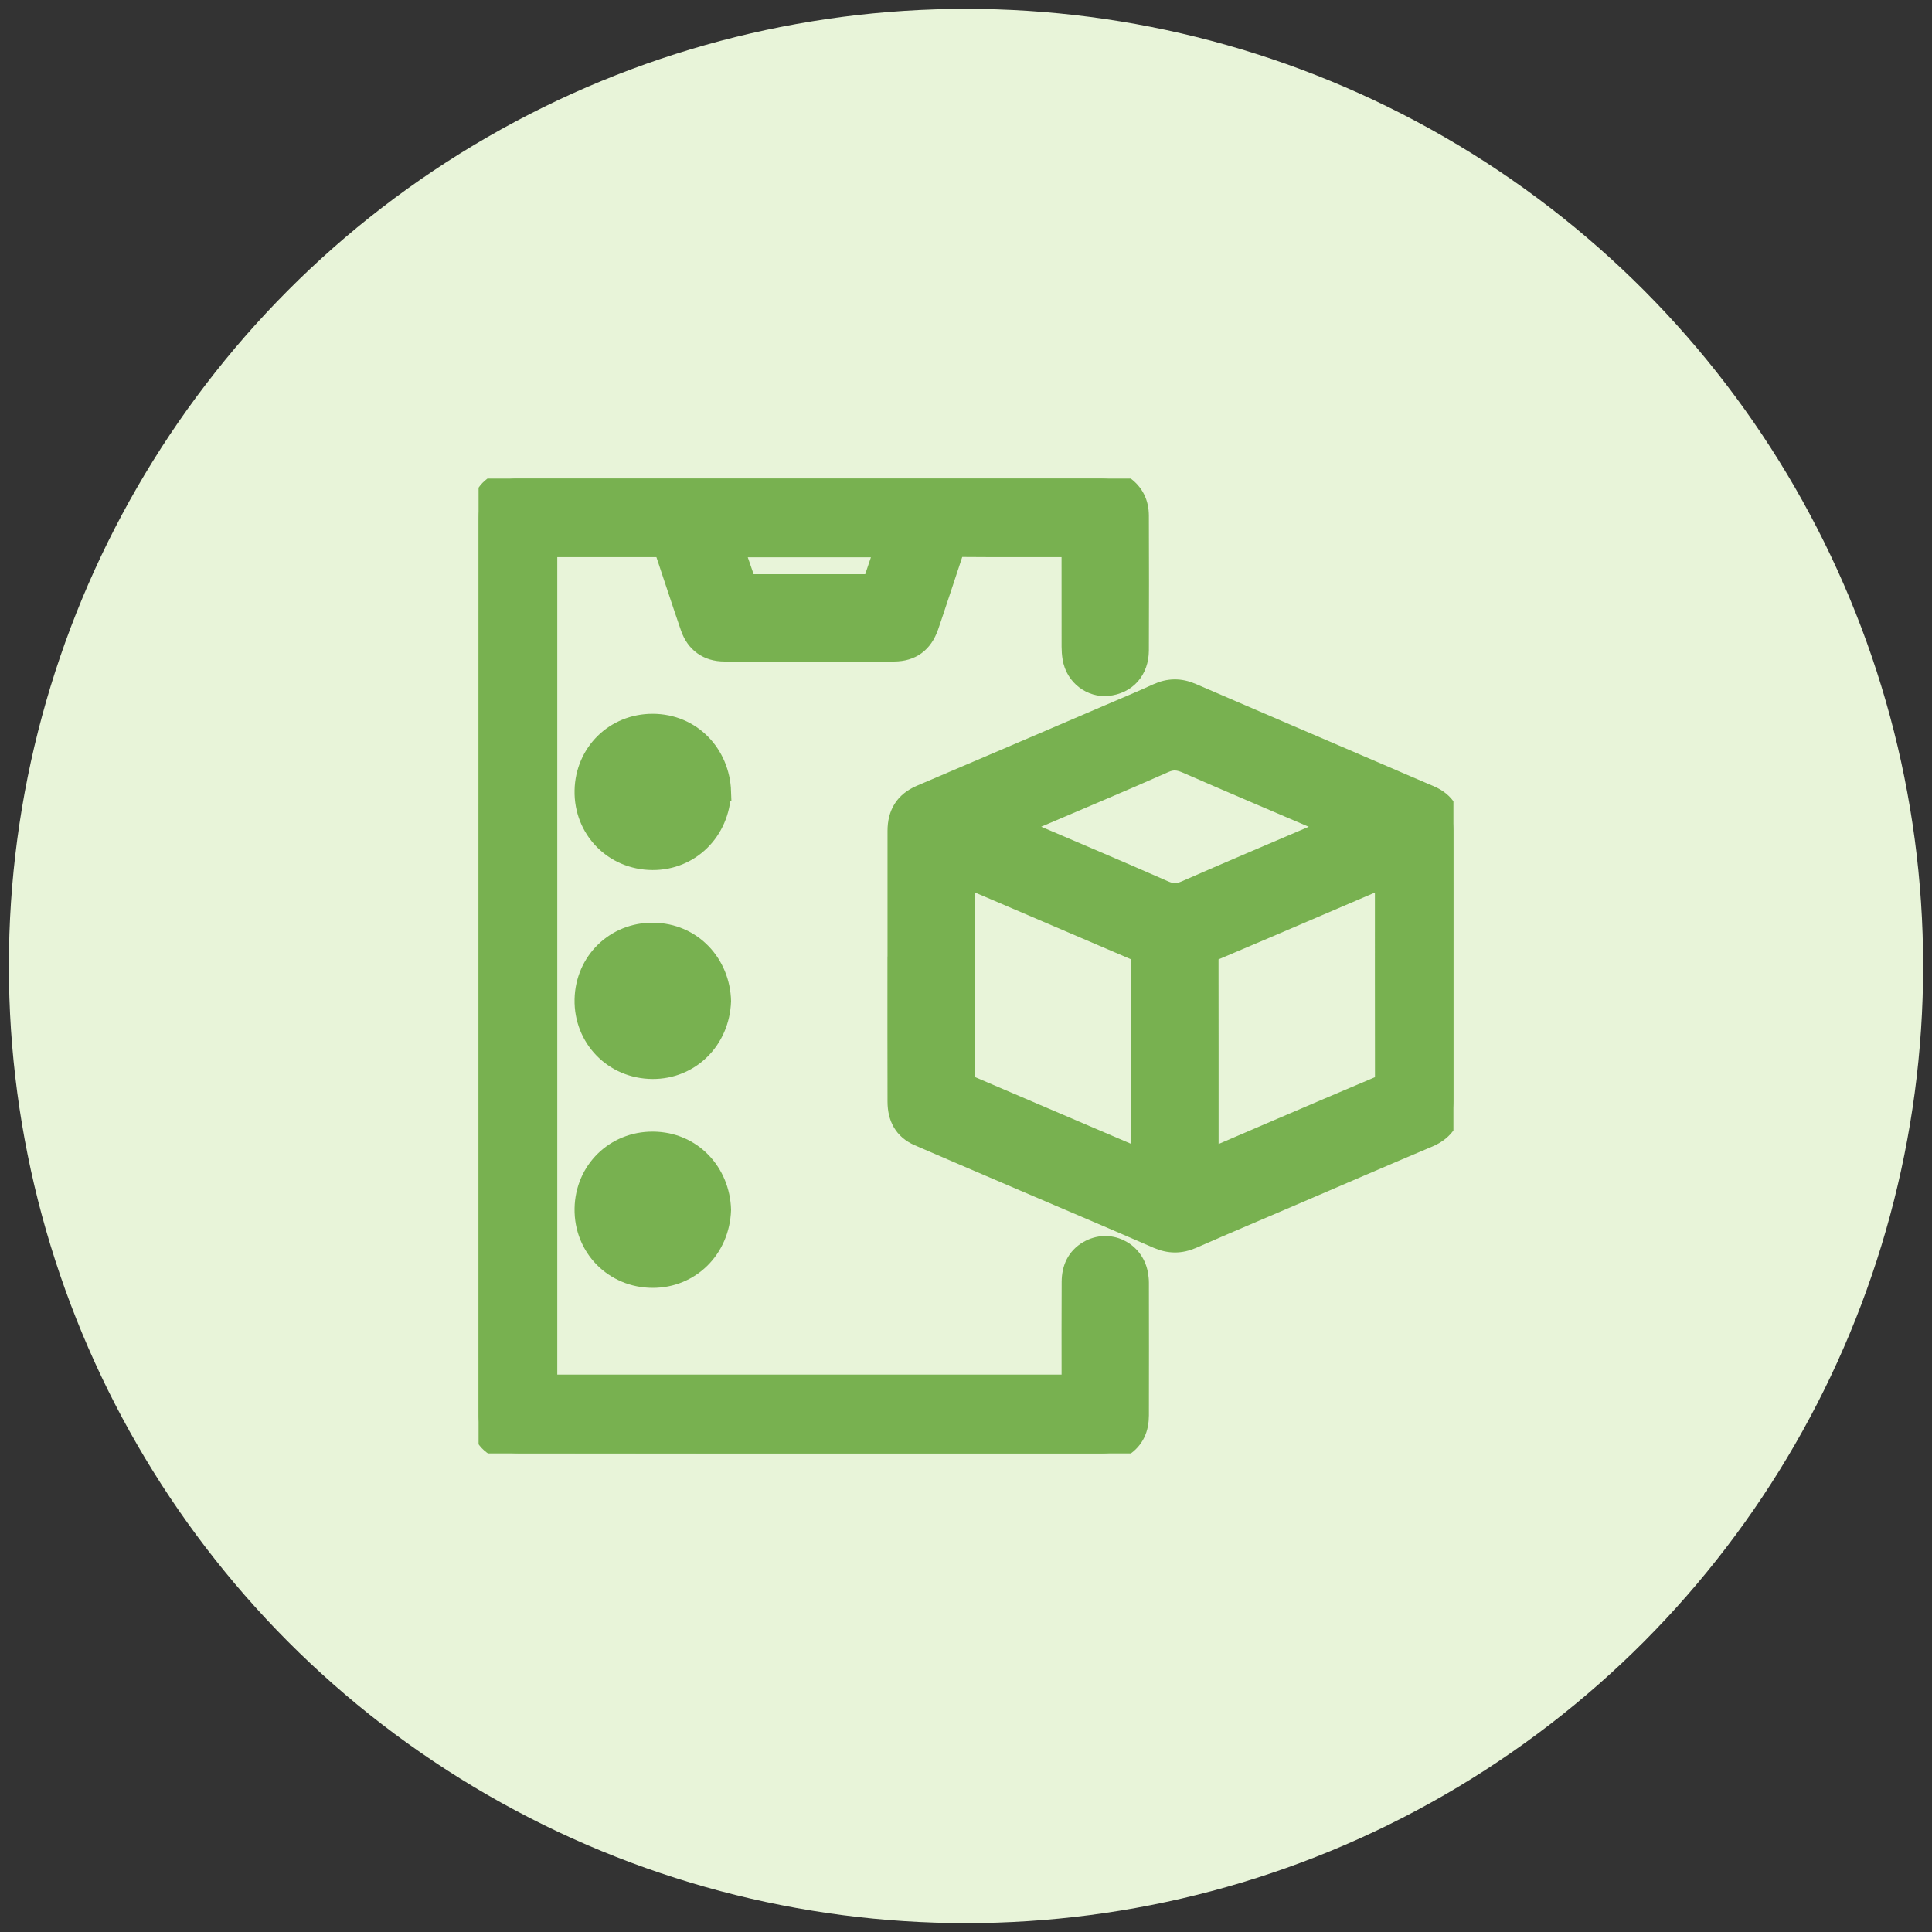
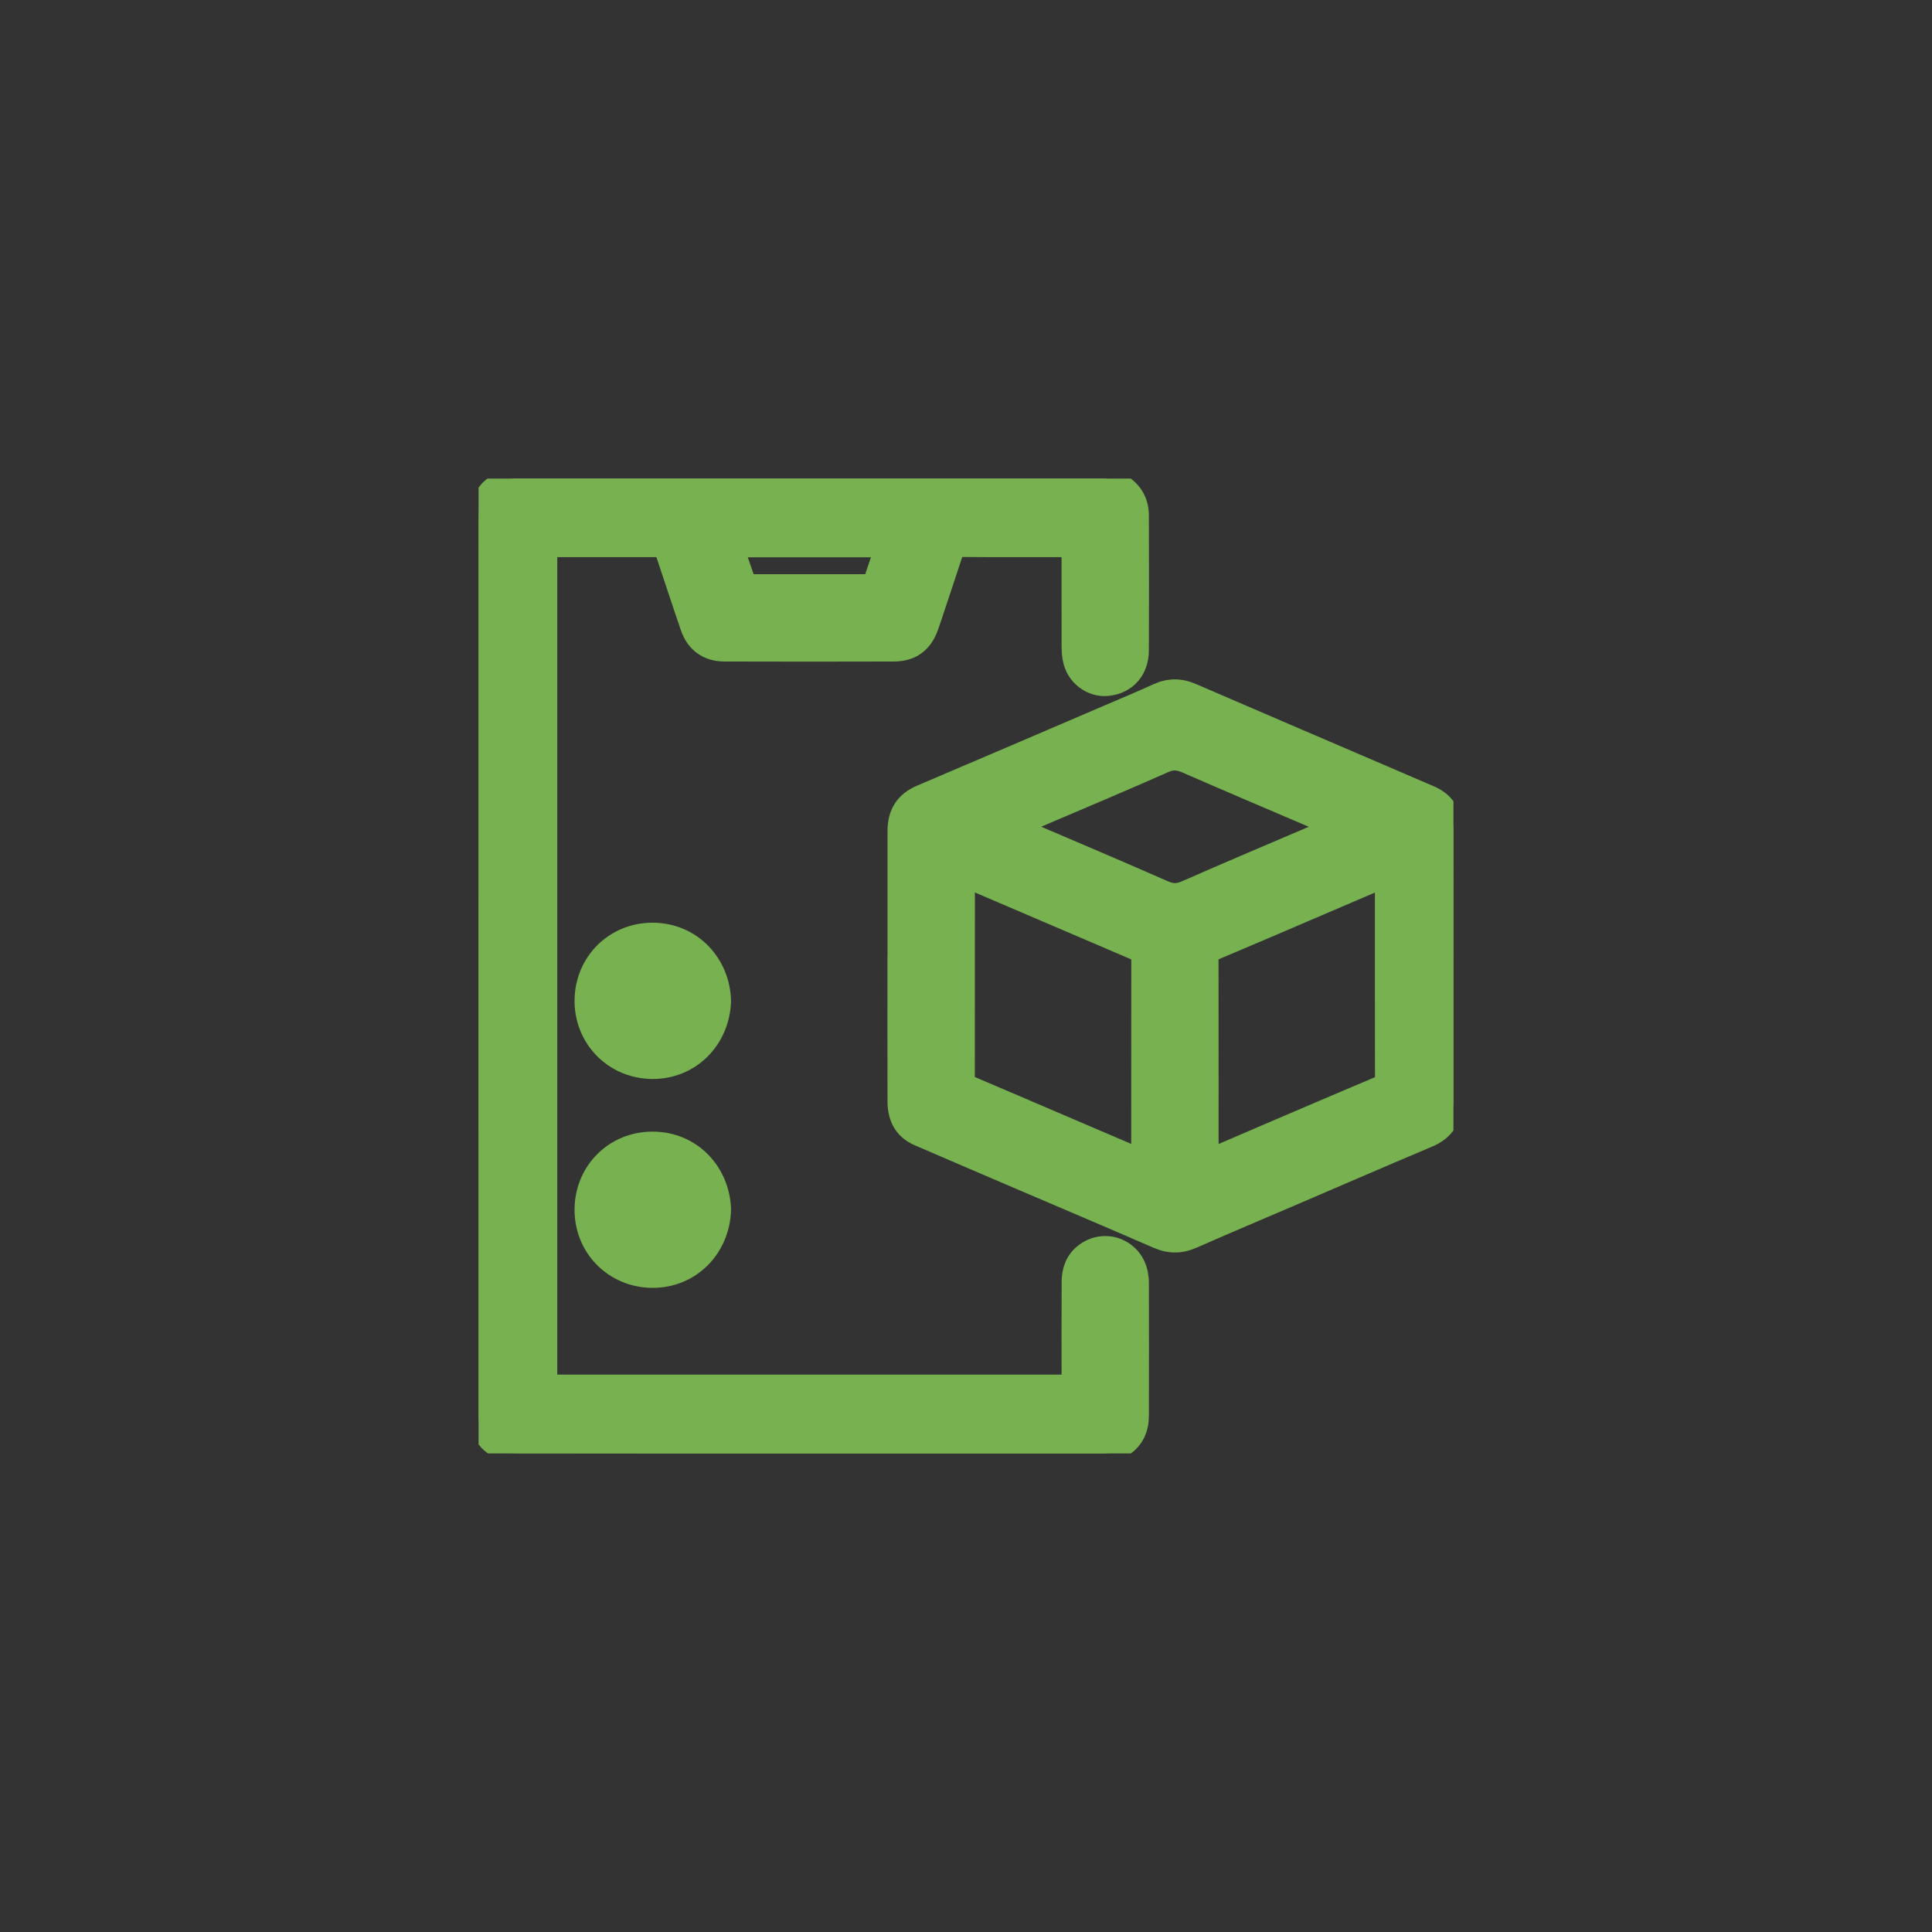
<svg xmlns="http://www.w3.org/2000/svg" width="109" height="109" viewBox="0 0 109 109" fill="none">
  <rect x="0" y="0" width="109" height="109" fill="#333333" stroke="none" />
-   <circle cx="54.5" cy="54.5" r="54" fill="#E8F4D9" />
  <g clip-path="url(#clip0_1481_470)">
    <path d="M60.393 78.052V77.742C60.393 75.933 60.385 74.124 60.397 72.316C60.402 71.552 60.683 70.906 61.373 70.505C62.551 69.82 64.01 70.501 64.266 71.853C64.297 72.02 64.319 72.193 64.319 72.364C64.323 74.86 64.325 77.357 64.319 79.851C64.319 80.607 64.056 81.244 63.398 81.672C63.015 81.921 62.583 82 62.135 82C58.641 82 55.146 82 51.652 82C44.173 82 36.693 82.002 29.214 81.99C28.856 81.99 28.471 81.919 28.145 81.774C27.371 81.43 27.051 80.76 27.004 79.942C27 79.877 27.004 79.81 27.004 79.745C27 62.906 27 46.063 27.008 29.221C27.008 28.893 27.061 28.546 27.179 28.239C27.499 27.401 28.184 27.061 29.041 27.002C29.106 26.998 29.172 27.002 29.237 27.002C40.179 27.002 51.12 27.002 62.062 27.002C62.551 27.002 63.028 27.069 63.439 27.359C64.032 27.778 64.313 28.373 64.317 29.084C64.327 31.622 64.327 34.158 64.317 36.695C64.313 37.837 63.6 38.66 62.471 38.766C61.597 38.848 60.617 38.224 60.442 37.116C60.408 36.907 60.393 36.693 60.393 36.481C60.389 34.729 60.391 32.979 60.391 31.227V30.932C60.286 30.932 60.198 30.932 60.112 30.932C58.163 30.932 56.217 30.94 54.268 30.924C53.999 30.922 53.893 31.021 53.819 31.249C53.428 32.443 53.029 33.637 52.632 34.829C52.573 35.008 52.512 35.185 52.45 35.362C52.114 36.316 51.454 36.817 50.44 36.821C47.248 36.831 44.057 36.831 40.865 36.821C39.905 36.819 39.207 36.318 38.893 35.411C38.435 34.083 38.001 32.747 37.555 31.416C37.394 30.932 37.392 30.932 36.886 30.932C34.996 30.932 33.105 30.932 31.215 30.932C31.127 30.932 31.04 30.932 30.94 30.932V78.054H60.391L60.393 78.052ZM41.484 30.944C41.696 31.553 41.904 32.134 42.1 32.72C42.15 32.865 42.236 32.895 42.373 32.895C44.566 32.891 46.759 32.891 48.951 32.895C49.124 32.895 49.197 32.828 49.248 32.675C49.415 32.162 49.594 31.655 49.765 31.142C49.786 31.08 49.782 31.009 49.79 30.94H41.484V30.944Z" fill="#78B150" stroke="#78B150" />
    <path d="M50.572 54.468C50.572 51.94 50.57 49.41 50.572 46.882C50.572 45.896 50.988 45.189 51.929 44.788C55.478 43.281 59.02 41.757 62.563 40.239C63.465 39.852 64.37 39.477 65.26 39.068C65.935 38.758 66.584 38.75 67.267 39.047C70.858 40.6 74.456 42.138 78.05 43.682C78.928 44.059 79.804 44.442 80.684 44.813C81.596 45.198 81.992 45.911 81.994 46.864C82 49.508 81.996 52.15 81.996 54.794C81.996 57.223 81.996 59.655 81.996 62.085C81.996 63.104 81.572 63.821 80.604 64.23C78.038 65.312 75.483 66.42 72.924 67.518C71.048 68.323 69.166 69.117 67.296 69.938C66.607 70.24 65.963 70.236 65.269 69.934C62.777 68.846 60.271 67.787 57.77 66.716C55.781 65.864 53.791 65.013 51.803 64.153C50.933 63.776 50.574 63.059 50.572 62.152C50.564 59.59 50.568 57.029 50.568 54.468H50.572ZM54.516 49.608C54.51 49.712 54.502 49.775 54.502 49.838C54.502 53.519 54.502 57.2 54.498 60.881C54.498 61.05 54.559 61.118 54.708 61.181C57.719 62.466 60.728 63.756 63.739 65.045C63.922 65.123 64.109 65.194 64.309 65.273C64.315 65.192 64.321 65.153 64.321 65.112C64.321 61.397 64.321 57.683 64.325 53.971C64.325 53.831 64.272 53.774 64.15 53.723C61.357 52.531 58.564 51.333 55.773 50.136C55.362 49.962 54.95 49.789 54.516 49.606V49.608ZM68.249 65.279C68.406 65.222 68.536 65.178 68.662 65.125C69.765 64.652 70.867 64.177 71.971 63.703C73.931 62.865 75.89 62.024 77.854 61.197C78.031 61.122 78.074 61.036 78.074 60.857C78.068 57.192 78.07 53.527 78.07 49.859C78.07 49.789 78.06 49.72 78.054 49.626C77.958 49.659 77.879 49.681 77.807 49.712C76.673 50.197 75.54 50.682 74.407 51.168C72.433 52.012 70.461 52.863 68.481 53.696C68.294 53.774 68.245 53.863 68.247 54.051C68.253 57.693 68.251 61.333 68.251 64.974V65.277L68.249 65.279ZM75.094 46.644C74.76 46.499 74.493 46.381 74.226 46.267C71.794 45.226 69.357 44.195 66.933 43.134C66.505 42.947 66.173 42.896 65.713 43.101C63.327 44.161 60.915 45.169 58.513 46.196C58.189 46.334 57.869 46.479 57.507 46.638C57.615 46.693 57.678 46.73 57.743 46.758C60.4 47.897 63.064 49.021 65.71 50.186C66.142 50.376 66.464 50.364 66.886 50.178C69.308 49.113 71.745 48.084 74.179 47.043C74.462 46.921 74.745 46.797 75.094 46.644Z" fill="#78B150" stroke="#78B150" />
    <path d="M40.745 56.479C40.664 58.734 38.94 60.386 36.817 60.374C34.564 60.362 32.873 58.573 32.916 56.391C32.959 54.21 34.684 52.539 36.842 52.558C39.097 52.578 40.694 54.36 40.745 56.479Z" fill="#78B150" stroke="#78B150" />
-     <path d="M40.745 44.672C40.674 46.935 38.946 48.6 36.813 48.587C34.57 48.573 32.871 46.799 32.916 44.599C32.959 42.437 34.656 40.767 36.823 40.771C39.048 40.775 40.676 42.517 40.747 44.672H40.745Z" fill="#78B150" stroke="#78B150" />
    <path d="M40.745 68.256C40.669 70.504 38.958 72.163 36.825 72.159C34.603 72.155 32.879 70.405 32.916 68.184C32.952 66.011 34.662 64.332 36.835 64.344C39.078 64.356 40.686 66.121 40.745 68.256Z" fill="#78B150" stroke="#78B150" />
  </g>
  <defs>
    <clipPath id="clip0_1481_470">
      <rect width="55" height="55" fill="white" transform="translate(27 27)" />
    </clipPath>
  </defs>
</svg>